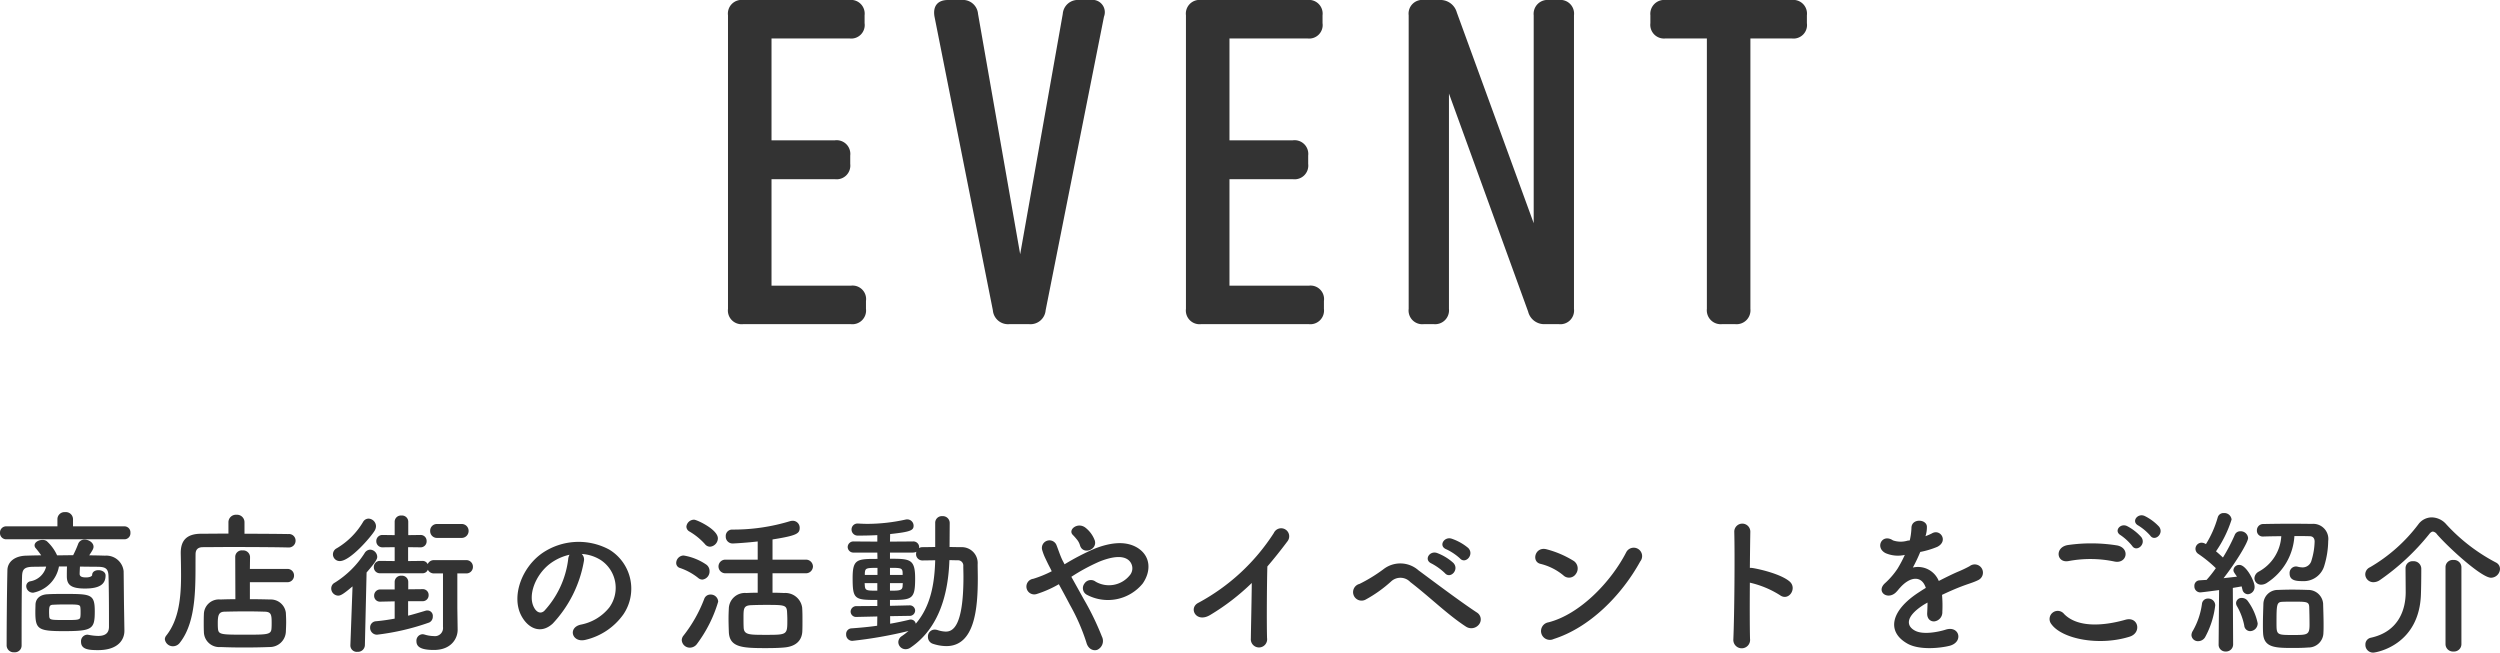
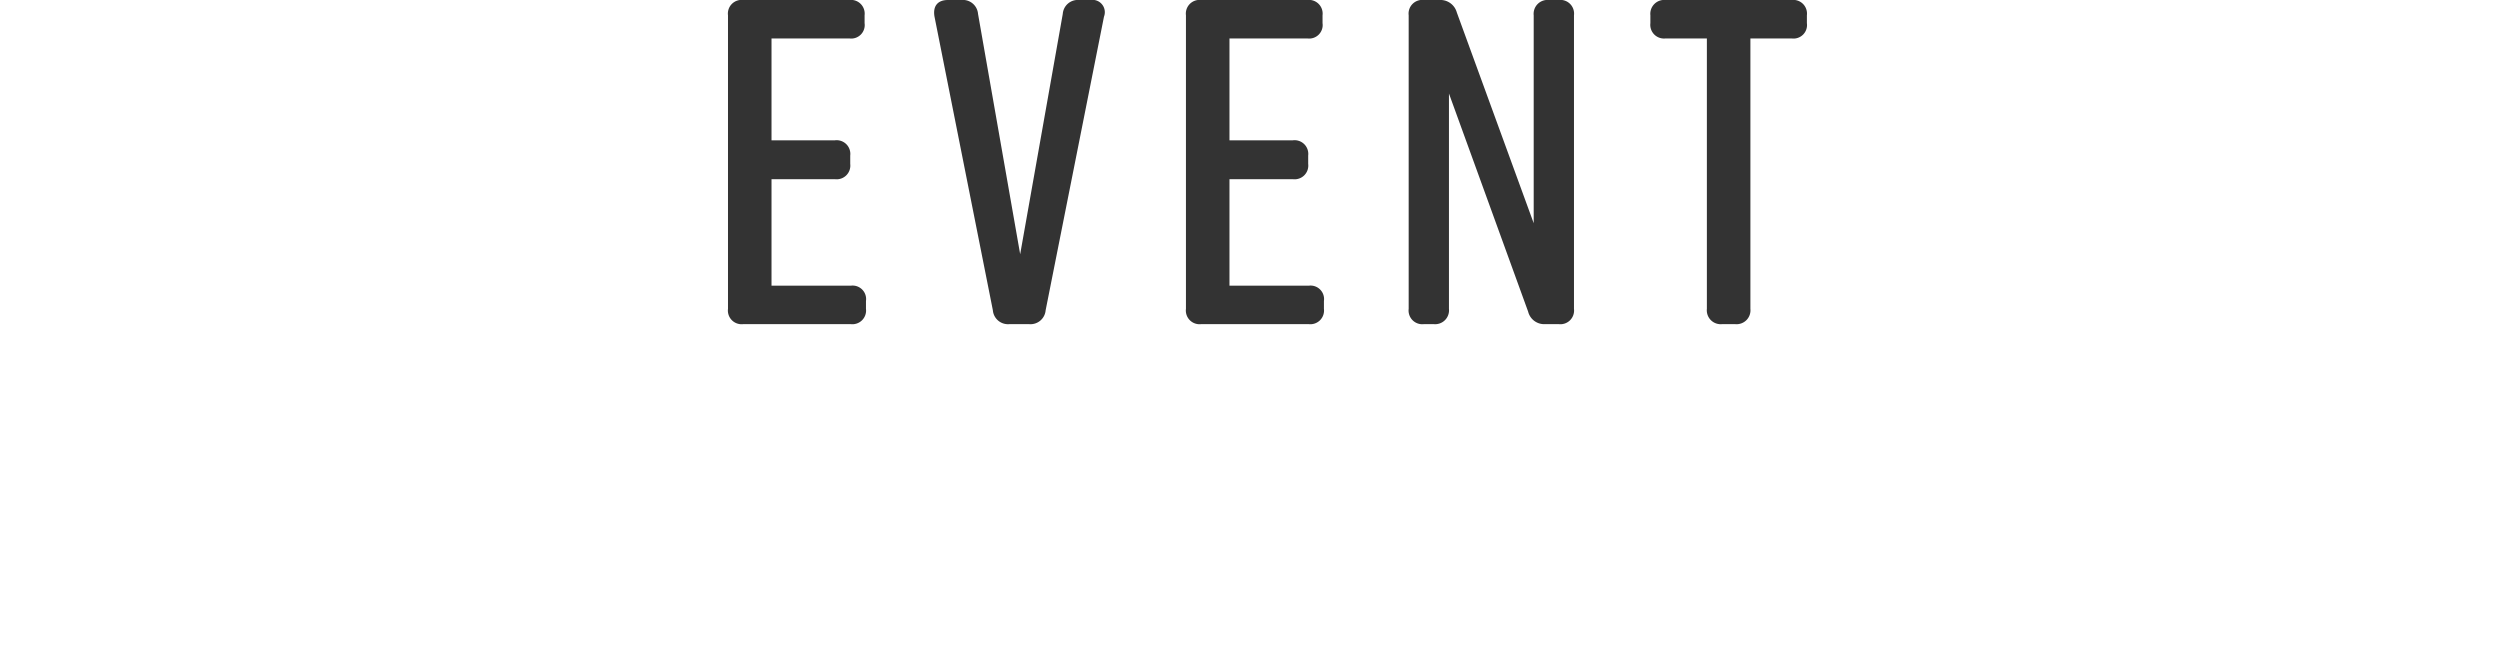
<svg xmlns="http://www.w3.org/2000/svg" width="323.94" height="84.56" viewBox="0 0 323.94 84.56">
  <g id="event_title" transform="translate(-798.18 -157)">
    <path id="パス_22236" data-name="パス 22236" d="M-50.61-1.98V-3a1.75,1.75,0,0,0-1.98-1.98H-62.85v-13.8h8.22a1.775,1.775,0,0,0,1.98-1.98v-1.08a1.775,1.775,0,0,0-1.98-1.98h-8.22v-13.2h10.08A1.75,1.75,0,0,0-50.79-39v-1.02A1.775,1.775,0,0,0-52.77-42H-66.51a1.775,1.775,0,0,0-1.98,1.98V-1.98A1.775,1.775,0,0,0-66.51,0h13.92A1.775,1.775,0,0,0-50.61-1.98ZM-21.51-42h-1.5a1.948,1.948,0,0,0-2.1,1.8L-30.63-9.06-36.09-40.2A1.969,1.969,0,0,0-38.25-42h-1.74c-1.32,0-1.98.78-1.74,2.16L-34.17-1.8A1.969,1.969,0,0,0-32.01,0h2.52a1.969,1.969,0,0,0,2.16-1.8l7.56-38.04A1.6,1.6,0,0,0-21.51-42ZM8.73-1.98V-3A1.75,1.75,0,0,0,6.75-4.98H-3.51v-13.8H4.71a1.775,1.775,0,0,0,1.98-1.98v-1.08a1.775,1.775,0,0,0-1.98-1.98H-3.51v-13.2H6.57A1.75,1.75,0,0,0,8.55-39v-1.02A1.775,1.775,0,0,0,6.57-42H-7.17a1.775,1.775,0,0,0-1.98,1.98V-1.98A1.775,1.775,0,0,0-7.17,0H6.75A1.775,1.775,0,0,0,8.73-1.98Zm16.2,0v-27.9L35.19-1.62A2.14,2.14,0,0,0,37.41,0h1.74a1.775,1.775,0,0,0,1.98-1.98V-40.02A1.775,1.775,0,0,0,39.15-42H37.89a1.8,1.8,0,0,0-1.98,1.98v26.94l-9.96-27.3A2.207,2.207,0,0,0,23.67-42H21.69a1.775,1.775,0,0,0-1.98,1.98V-1.98A1.775,1.775,0,0,0,21.69,0h1.26A1.8,1.8,0,0,0,24.93-1.98ZM69.33-42H53.01a1.8,1.8,0,0,0-1.98,1.98V-39a1.775,1.775,0,0,0,1.98,1.98h5.34V-1.98A1.8,1.8,0,0,0,60.33,0h1.68a1.8,1.8,0,0,0,1.98-1.98V-37.02h5.34A1.75,1.75,0,0,0,71.31-39v-1.02A1.775,1.775,0,0,0,69.33-42Z" transform="translate(961 199)" fill="#333" />
-     <path id="パス_22237" data-name="パス 22237" d="M-145.7-13.12a.781.781,0,0,0,.78-.84.781.781,0,0,0-.78-.84h-6.66v-.94a.926.926,0,0,0-1.02-.9.919.919,0,0,0-1,.9v.94H-161a.8.8,0,0,0-.82.84.8.8,0,0,0,.82.84Zm-.04,9.24c-.02-.72-.04-3.76-.06-5.1A2.254,2.254,0,0,0-148.2-11c-.68-.02-1.38-.04-2.06-.04.46-.7.56-.88.56-1.12,0-.52-.6-.92-1.16-.92a.849.849,0,0,0-.84.58,14.021,14.021,0,0,1-.64,1.44c-.7,0-1.38.02-2.08.02a5.62,5.62,0,0,0-1.34-1.84.918.918,0,0,0-.56-.16c-.5,0-1.02.3-1.02.7a.549.549,0,0,0,.14.36,10.648,10.648,0,0,1,.72.94c-.64,0-1.3.02-1.92.04-1.48.02-2.44.78-2.46,1.88-.06,2.62-.1,7.14-.1,9.78a.907.907,0,0,0,.98.86.877.877,0,0,0,.96-.86c0-2.88,0-7.1.06-9.04.04-.88.32-1.16,1.44-1.18.56,0,1.12-.02,1.68-.02a2.553,2.553,0,0,1-2.04,1.9.647.647,0,0,0-.54.64.872.872,0,0,0,.9.84,4.225,4.225,0,0,0,3.34-3.4h1.04c-.02.5-.02,1.08-.02,1.18v.08c0,1.1.5,1.6,2.36,1.6,1.92,0,2.66-.58,2.66-1.7,0-.44-.48-.68-.92-.68-.42,0-.82.2-.82.64,0,.12-.26.3-.78.3-.38,0-.84-.04-.84-.46,0-.1.02-.54.04-.94.78,0,1.54.02,2.32.02.96.02,1.34.2,1.38,1.18.04,1.16.06,3.42.06,5.14v1.5c-.02.88-.62,1.14-1.4,1.14a6.928,6.928,0,0,1-1.24-.14c-.06,0-.12-.02-.16-.02a.847.847,0,0,0-.82.92c0,.98.96,1.08,2.2,1.08,2.62,0,3.42-1.36,3.42-2.5V-1.3Zm-3.8.1c0-2.24-.48-2.26-3.92-2.26-.76,0-1.54,0-2.18.04-.94.04-1.54.52-1.58,1.32,0,.2-.02.58-.02.96,0,2.24.34,2.5,3.64,2.5C-149.86-1.22-149.54-1.46-149.54-3.78Zm-5.9.68c0-.1-.02-.32-.02-.56,0-.78.06-.96.52-.98.42-.02.98-.04,1.54-.04,1.86,0,1.96.02,2,.44a4.207,4.207,0,0,1,.02.56,4.048,4.048,0,0,1-.02.56c-.04.46-.3.46-2.04.46C-155.24-2.66-155.38-2.68-155.44-3.1Zm30.82-4.46a.85.85,0,0,0,.9-.86.84.84,0,0,0-.9-.86h-4.82l.02-1.56a.891.891,0,0,0-.98-.84.845.845,0,0,0-.94.84l.02,5.48c-.72,0-1.4.02-1.96.04a1.941,1.941,0,0,0-2.12,1.88c-.02.44-.02.82-.02,1.26,0,.3,0,.66.02,1.08A1.989,1.989,0,0,0-133.24.84c.94.04,1.98.06,3.06.06s2.2-.02,3.28-.06a2.081,2.081,0,0,0,2.12-1.96c.02-.46.04-.88.04-1.28s-.02-.8-.04-1.2a1.964,1.964,0,0,0-2.02-1.72c-.78-.02-1.7-.04-2.64-.04v-2.2Zm.16-4.5a.878.878,0,0,0,.94-.88.852.852,0,0,0-.94-.86c-1.24-.02-3.44-.04-5.68-.04v-1.48a.969.969,0,0,0-1.04-.98.969.969,0,0,0-1.04.98v1.46c-1.38,0-2.64.02-3.58.02-1.82.02-2.6.86-2.6,2.48v.06c.02.92.04,1.9.04,2.88,0,2.78-.26,5.7-1.92,7.78a.792.792,0,0,0-.18.46,1.049,1.049,0,0,0,1.06.92,1.112,1.112,0,0,0,.9-.48c2.26-2.88,1.98-7.78,2.02-11.44,0-.56.26-.92.96-.92.78,0,2.14-.02,3.68-.02,2.66,0,5.84.02,7.36.06Zm-2.18,10.48c-.04.82-.54.82-3.38.82-3.18,0-3.5,0-3.56-.82-.02-.24-.02-.46-.02-.68,0-1,.12-1.46.86-1.48.84-.02,1.88-.04,2.9-.04.84,0,1.66.02,2.32.04.86.02.9.42.9,1.46C-126.62-2.06-126.62-1.84-126.64-1.58Zm24.58-11.72a.9.9,0,0,0,.96-.9.888.888,0,0,0-.96-.9h-3.1a.865.865,0,0,0-.92.9.875.875,0,0,0,.92.9Zm-2.36,11.54a1.052,1.052,0,0,1-1.2,1.18,4.306,4.306,0,0,1-1.2-.2,1.171,1.171,0,0,0-.26-.04.836.836,0,0,0-.78.9c0,.7.52,1.14,2.26,1.14,2.28,0,3.08-1.52,3.08-2.6v-.04l-.04-2.78V-8.7h1.12a.84.84,0,0,0,.9-.86.85.85,0,0,0-.9-.86h-4.14a.862.862,0,0,0-.82.52.733.733,0,0,0-.7-.42l-1.84.02v-1.8l1.58.02a.77.77,0,0,0,.82-.8.77.77,0,0,0-.82-.8l-1.56.02V-15.4a.808.808,0,0,0-.88-.8.808.808,0,0,0-.88.8v1.74l-1.56-.02a.782.782,0,0,0-.82.8.782.782,0,0,0,.82.8l1.56-.02v1.8l-1.9-.02a.776.776,0,0,0-.8.8.776.776,0,0,0,.8.8h5.48a.724.724,0,0,0,.72-.46.854.854,0,0,0,.8.48h1.16Zm-8.84-12.5a1.185,1.185,0,0,0,.16-.54,1.009,1.009,0,0,0-.96-1,.83.83,0,0,0-.72.44,9.71,9.71,0,0,1-3.4,3.4.89.89,0,0,0-.5.8.875.875,0,0,0,.9.86C-116.42-10.3-113.68-13.52-113.26-14.26Zm6.16,9.16a.766.766,0,0,0,.82-.78.75.75,0,0,0-.8-.78h-.02l-1.82.02V-7.6a.808.808,0,0,0-.88-.8.808.808,0,0,0-.88.8v.98h-1.84a.782.782,0,0,0-.82.8.75.75,0,0,0,.8.78h.02l1.84-.04v2.24c-.76.14-1.56.26-2.44.34a.8.8,0,0,0-.74.82.887.887,0,0,0,.9.92,31.075,31.075,0,0,0,6.76-1.58.827.827,0,0,0,.46-.78.7.7,0,0,0-.68-.78.729.729,0,0,0-.28.04c-.74.22-1.46.44-2.24.64V-5.1ZM-116.42.62V.66a.831.831,0,0,0,.92.8.9.9,0,0,0,.96-.84l.22-9.44c1.28-1.46,1.38-1.8,1.38-2.02a.962.962,0,0,0-.92-.94.879.879,0,0,0-.72.46,12.3,12.3,0,0,1-3.86,3.82.837.837,0,0,0-.46.74.93.93,0,0,0,.9.94c.3,0,.64-.16,1.86-1.2Zm29.98-11.84a5.188,5.188,0,0,1,2.48.8,4.317,4.317,0,0,1,1.1,6.12,6.2,6.2,0,0,1-3.72,2.24c-1.72.4-1.1,2.42.66,1.96a8.361,8.361,0,0,0,4.88-3.3,5.919,5.919,0,0,0-1.86-8.4,8.356,8.356,0,0,0-8.64.46c-2.68,1.86-4.02,5.58-2.76,8.06.88,1.72,2.56,2.5,4.1,1.08a15.753,15.753,0,0,0,4.04-8.1A1,1,0,0,0-86.44-11.22Zm-1.58.1a1.415,1.415,0,0,0-.18.62,12.016,12.016,0,0,1-3.1,6.66c-.5.44-1.02.14-1.32-.44-.84-1.54.16-4.2,2.02-5.64A6.627,6.627,0,0,1-88.02-11.12Zm30.54,2.4a.908.908,0,0,0,1-.88.908.908,0,0,0-1-.88h-4.24V-13.1c3.14-.5,3.52-.76,3.52-1.5a.9.9,0,0,0-.9-.92,1.359,1.359,0,0,0-.38.06,25.155,25.155,0,0,1-7.48,1.08.824.824,0,0,0-.82.88.88.88,0,0,0,.92.92c.28,0,2.08-.12,3.22-.26v2.36h-4.12a.884.884,0,0,0-.96.88.884.884,0,0,0,.96.88h4.12V-6.2c-.54,0-1.06.02-1.48.04A2.083,2.083,0,0,0-67.38-4.2c-.02.42-.04.88-.04,1.36,0,.56.02,1.14.04,1.72.08,2,1.72,2.1,4.76,2.1.9,0,1.8-.02,2.4-.08,1.52-.12,2.3-.9,2.36-2.08.02-.44.02-.9.02-1.36,0-.58,0-1.18-.04-1.74a2.2,2.2,0,0,0-2.34-1.88c-.44-.02-.96-.04-1.5-.04V-8.72Zm-12.34-3.44a1.107,1.107,0,0,0,1.02-1.08c0-1.16-2.74-2.42-3.08-2.42a1,1,0,0,0-1,.9.739.739,0,0,0,.38.62,8.334,8.334,0,0,1,2.02,1.64A.861.861,0,0,0-69.82-12.16ZM-70.8-7.9A1.06,1.06,0,0,0-69.88-9a1.022,1.022,0,0,0-.42-.84,7.307,7.307,0,0,0-2.94-1.18.986.986,0,0,0-.96.96.665.665,0,0,0,.5.66,7.809,7.809,0,0,1,2.34,1.28A.834.834,0,0,0-70.8-7.9ZM-71.48.4a17.341,17.341,0,0,0,2.72-5.44.961.961,0,0,0-1-.92.841.841,0,0,0-.8.54A18.076,18.076,0,0,1-73.24-.66a.961.961,0,0,0-.24.6,1.04,1.04,0,0,0,1.06.98A1.149,1.149,0,0,0-71.48.4ZM-59.8-2.7c0,1.96,0,1.96-2.82,1.96-2.14,0-2.8,0-2.84-.96-.02-.36-.02-.8-.02-1.22,0-1.18,0-1.6.92-1.66.46-.02,1.16-.04,1.88-.04,2.42,0,2.76,0,2.84.82C-59.82-3.44-59.8-3.06-59.8-2.7Zm11.64.78c-1.1.16-2.24.26-3.32.34a.724.724,0,0,0-.7.78.8.8,0,0,0,.8.84A55.208,55.208,0,0,0-44.1-1.24a9.747,9.747,0,0,1-.86.66.944.944,0,0,0-.46.78.935.935,0,0,0,.94.92A1.088,1.088,0,0,0-43.82.9c3.76-2.56,4.88-7.1,5.02-11.32.38,0,.74.02,1.06.02a.688.688,0,0,1,.74.76c0,.44.02.9.02,1.38,0,6.58-1.44,7.1-2.3,7.1a3.764,3.764,0,0,1-1.06-.2,1.359,1.359,0,0,0-.38-.06.884.884,0,0,0-.86.94.926.926,0,0,0,.64.9,5.685,5.685,0,0,0,1.74.3c3.72,0,4.08-4.98,4.08-8.82,0-.6-.02-1.2-.02-1.78a2.058,2.058,0,0,0-2.14-2.22c-.48,0-1-.02-1.5-.02l.02-3.12a.893.893,0,0,0-.96-.88.859.859,0,0,0-.92.88v3.12c-.56,0-1.12.02-1.64.02a.829.829,0,0,0-.46.12c0-.04.02-.1.02-.14a.745.745,0,0,0-.82-.72l-2.96.02.02-.98c2.64-.28,3.04-.48,3.04-1.08a.823.823,0,0,0-.82-.82.68.68,0,0,0-.2.02,23.2,23.2,0,0,1-4.92.56c-.42,0-.82-.02-1.22-.04h-.06a.763.763,0,0,0-.82.76.787.787,0,0,0,.84.8c.4,0,1.36,0,2.5-.06v.84l-3.04-.02a.738.738,0,0,0-.8.72.738.738,0,0,0,.8.72h3.04l.02.82c-2.66,0-3.22.02-3.22,2.48,0,2.78.26,2.84,3.2,2.84v.78l-2.66.02a.736.736,0,0,0-.8.7.706.706,0,0,0,.78.7h.02l2.66-.06Zm3.3-6.58H-46.5v-.92c1.38,0,1.62,0,1.64.64ZM-44-3.2a.7.7,0,0,0,.76-.68.69.69,0,0,0-.74-.68H-44l-2.5.06v-.76c2.86,0,3.26-.06,3.26-2.78,0-2.52-.64-2.56-3.26-2.56v-.8h2.96a1.043,1.043,0,0,0,.46-.1,1.171,1.171,0,0,0-.04.26.812.812,0,0,0,.84.86c.5,0,1.08-.02,1.64-.02-.08,3-.58,5.96-2.52,8.22a.647.647,0,0,0-.64-.54.554.554,0,0,0-.18.02c-.74.18-1.58.36-2.5.52v-.98Zm-.84-4.24c0,.12-.02.22-.02.34-.02.62-.38.64-1.64.64v-.98ZM-48.12-8.5h-1.64v-.2c.04-.68.14-.72,1.64-.72Zm-.02,2.04c-1.38,0-1.56-.02-1.62-.62,0-.1-.02-.22-.02-.36h1.64Zm28.18-6.5a3.74,3.74,0,0,0-1.18-1.64c-1-.82-2.34.22-1.68.9a6.658,6.658,0,0,1,.5.56,2.069,2.069,0,0,1,.44.8C-21.52-11.06-19.6-11.74-19.96-12.96ZM-23-8.26a24.815,24.815,0,0,1,3.66-1.98c1.66-.66,2.94-.78,3.68-.24a1.39,1.39,0,0,1,.2,2.06,3.461,3.461,0,0,1-4.38.8,1,1,0,0,0-1.48.26.976.976,0,0,0,.28,1.4,5.82,5.82,0,0,0,7.28-1.42c1.12-1.6,1.06-3.54-.64-4.62-1.54-.96-3.52-.7-5.5.06a31.354,31.354,0,0,0-3.98,2.06c-.08-.16-.16-.32-.24-.46-.32-.64-.52-1.3-.78-1.96a.981.981,0,0,0-1.88.56,6.843,6.843,0,0,0,.42,1.1c.18.38.36.76.54,1.1.1.18.18.36.28.56a14.416,14.416,0,0,1-2.4.98,1.015,1.015,0,1,0,.48,1.96A14.315,14.315,0,0,0-24.62-7.3c.46.84.96,1.76,1.44,2.68A25.861,25.861,0,0,1-21.06.22c.22.88.9,1.16,1.42.98a1.262,1.262,0,0,0,.6-1.72A35.522,35.522,0,0,0-21.4-5.38C-21.94-6.36-22.5-7.36-23-8.26Zm23.38.8C.36-5.12.28-1.86.26-.26a1.058,1.058,0,1,0,2.1-.06c-.06-2-.02-7.24.04-9.28.86-1,1.72-2.08,2.62-3.28a1.042,1.042,0,1,0-1.78-1.06A26.569,26.569,0,0,1-6.52-4.9C-7.88-4.24-6.84-2.2-5-3.32A29.239,29.239,0,0,0,.38-7.46Zm26.98-3.18c.72.8,1.9-.52,1.06-1.36a6.724,6.724,0,0,0-2.14-1.2c-.98-.32-1.76.96-.68,1.38A7.137,7.137,0,0,1,27.36-10.64ZM25.4-8.74c.7.82,1.92-.44,1.1-1.32a6.6,6.6,0,0,0-2.1-1.28c-.98-.36-1.78.9-.72,1.36A7.7,7.7,0,0,1,25.4-8.74Zm4.4,6.68a1.047,1.047,0,0,0-.2-1.54c-2.12-1.38-6.02-4.32-7.62-5.5a3.551,3.551,0,0,0-4.54-.14,20.014,20.014,0,0,1-3.1,1.9,1.1,1.1,0,1,0,.78,2.04,17.037,17.037,0,0,0,3.36-2.4,1.758,1.758,0,0,1,2.44.12C23.5-5.6,25.74-3.36,28.14-1.8A1.263,1.263,0,0,0,29.8-2.06Zm20.92-8.2a1.09,1.09,0,1,0-1.82-1.18c-2.02,3.92-6.06,8.06-10.08,9.08A1.144,1.144,0,1,0,39.5-.2C44.1-1.66,48.24-5.76,50.72-10.26ZM42.38-8.64a1.182,1.182,0,0,0-.26-1.66,12.684,12.684,0,0,0-3.52-1.52c-1.52-.42-2.02,1.6-.82,1.88a7.382,7.382,0,0,1,2.96,1.48A1.059,1.059,0,0,0,42.38-8.64ZM64.92-7.5a12.4,12.4,0,0,1,3.9,1.62c1.14.84,2.28-.9,1.24-1.78-1.08-.92-3.68-1.56-4.8-1.74a2.057,2.057,0,0,0-.34-.02c.02-1.96.04-3.7.06-4.68a1.04,1.04,0,0,0-2.08-.02c.08,2.88.02,10.72-.12,13.96a1.087,1.087,0,1,0,2.16-.08C64.9-1.86,64.9-4.74,64.92-7.5ZM87.7-13.6a3.781,3.781,0,0,0,.16-1.16c-.04-.98-1.92-1.1-2,.1a8.343,8.343,0,0,1-.22,1.68c-.1.02-.22.02-.3.04a3.075,3.075,0,0,1-1.88-.04c-1.4-.94-2.38.94-.94,1.66A4.039,4.039,0,0,0,85-11.1a16.674,16.674,0,0,1-.94,1.78,9.983,9.983,0,0,1-1.62,1.88c-1.2,1.08.26,2.22,1.36,1.24a4.38,4.38,0,0,0,.46-.52l.08-.08c1.3-1.5,2.84-1.7,3.38-.02-.38.22-.7.44-.98.62-3.62,2.38-4.1,5.08-1.4,6.6,1.56.88,4.28.58,5.46.28,1.84-.48,1.28-2.64-.48-2.1-.94.3-2.9.7-3.96.16-1.12-.56-1.42-1.76,1.06-3.36.16-.1.34-.2.52-.3,0,.42-.02.88-.04,1.3-.06.78.4,1.16.9,1.14a1.183,1.183,0,0,0,1.06-1.24,15.979,15.979,0,0,0-.04-2.2c.8-.38,1.7-.78,2.54-1.1,1.06-.4,1.52-.5,2.16-.82a1.066,1.066,0,1,0-1.12-1.8,15.36,15.36,0,0,1-1.56.74c-.78.34-1.62.76-2.44,1.18a2.915,2.915,0,0,0-3.36-1.74A20.407,20.407,0,0,0,87-11.48a11.248,11.248,0,0,0,2.2-.66c1.48-.74.4-2.4-.7-1.74a7.034,7.034,0,0,1-.84.36Zm29.1,0c.58.84,1.84-.26,1.14-1.16a6.429,6.429,0,0,0-1.86-1.38c-.9-.42-1.8.72-.82,1.24A6.9,6.9,0,0,1,116.8-13.6Zm-1.16.2a6.421,6.421,0,0,0-1.82-1.42c-.88-.46-1.8.64-.84,1.18a6.968,6.968,0,0,1,1.48,1.38C115.02-11.4,116.32-12.48,115.64-13.4Zm-3.48,3.16c1.62.34,2.06-1.72.38-2.08a21.233,21.233,0,0,0-6.38-.06c-1.78.26-1.52,2.38.06,2.08A15.206,15.206,0,0,1,112.16-10.24ZM114.12-.5c1.62-.5,1.14-2.66-.52-2.2-3.02.86-6.26,1-7.96-.74a1.054,1.054,0,0,0-1.66,1.3C105.36-.2,110.16.74,114.12-.5Zm17.32-12.98c.66-.02,1.48-.04,2.34-.04a5.6,5.6,0,0,1-2.94,4.6,1.024,1.024,0,0,0-.54.84.854.854,0,0,0,.88.84,1.386,1.386,0,0,0,.8-.28,7.748,7.748,0,0,0,3.5-6.02c.72,0,1.42,0,1.98.02.38,0,.64.22.64.7a8.908,8.908,0,0,1-.4,2.42,1.182,1.182,0,0,1-1.18.92,2.787,2.787,0,0,1-.66-.1.82.82,0,0,0-.22-.02.841.841,0,0,0-.78.92c0,.9.84.98,1.68.98a2.775,2.775,0,0,0,2.82-2.02,11.478,11.478,0,0,0,.5-3.18,1.96,1.96,0,0,0-2.06-2.22c-.76,0-1.68-.02-2.6-.02-1.32,0-2.7.02-3.76.04a.813.813,0,0,0-.82.84.75.75,0,0,0,.8.78Zm7.8,12.44c.02-.3.02-.64.02-1.02,0-.92-.04-2-.06-2.74a1.929,1.929,0,0,0-1.96-1.76c-.6-.02-1.34-.04-2.08-.04-.62,0-1.26.02-1.82.04a1.857,1.857,0,0,0-1.88,1.84c-.02.7-.06,1.7-.06,2.64,0,.38,0,.74.02,1.08.08,1.96,1.6,1.96,4.04,1.96.66,0,1.3-.02,1.82-.06A1.932,1.932,0,0,0,139.24-1.04ZM125.66.5a.88.88,0,0,0,.92.92.917.917,0,0,0,.96-.94l-.04-7.3c.46-.08.86-.14,1.14-.2.04.12.06.26.1.38a.747.747,0,0,0,.7.64.939.939,0,0,0,.88-.98c0-.74-1.1-2.82-1.96-2.82a.736.736,0,0,0-.78.66c0,.18.02.24.46.86-.46.06-1.08.12-1.74.2,1.7-2.18,3.18-4.68,3.18-5.2a.956.956,0,0,0-1-.88.756.756,0,0,0-.74.5,22.946,22.946,0,0,1-1.52,2.9c-.28-.26-.58-.54-.9-.8a15.484,15.484,0,0,0,2.02-4.12.937.937,0,0,0-1-.84.772.772,0,0,0-.8.58,13.645,13.645,0,0,1-1.52,3.44l-.12-.06a.973.973,0,0,0-.44-.12.8.8,0,0,0-.8.8.8.8,0,0,0,.38.66,16.669,16.669,0,0,1,2.26,1.84,14.954,14.954,0,0,1-1.2,1.52c-.36.02-.68.04-.94.06a.692.692,0,0,0-.64.74.768.768,0,0,0,.74.82c.24,0,2.44-.3,2.46-.3L125.66.48Zm4.1-1.72a1,1,0,0,0,.96-1.02,7.389,7.389,0,0,0-1.34-2.96.949.949,0,0,0-.7-.32.7.7,0,0,0-.76.66.808.808,0,0,0,.14.44,8.291,8.291,0,0,1,.92,2.46A.777.777,0,0,0,129.76-1.22Zm-5.86.8a11.291,11.291,0,0,0,1.32-4.14.883.883,0,0,0-.92-.88.764.764,0,0,0-.8.7,9.565,9.565,0,0,1-1.18,3.48,1.082,1.082,0,0,0-.18.56.831.831,0,0,0,.88.78A1.051,1.051,0,0,0,123.9-.42Zm13.54-1.64c0,1.32-.26,1.34-2.1,1.34-2.14,0-2.18,0-2.18-1.52,0-2.44.02-2.76.78-2.78.36-.02.86-.02,1.34-.02,1.78,0,2.08,0,2.12.68C137.42-3.8,137.44-2.8,137.44-2.06Zm24.68-7.22a.932.932,0,0,0-.54-.84,23.5,23.5,0,0,1-6.42-4.94,2.539,2.539,0,0,0-1.88-.9,2.162,2.162,0,0,0-1.74.9,21.175,21.175,0,0,1-6.26,5.56,1.023,1.023,0,0,0-.62.92,1.046,1.046,0,0,0,1.06,1.02,1.5,1.5,0,0,0,.84-.28,30.171,30.171,0,0,0,6.36-5.92c.18-.24.36-.36.5-.36a.787.787,0,0,1,.54.36c1.52,1.74,5.76,5.62,7,5.62A1.184,1.184,0,0,0,162.12-9.28ZM155.06.48a.962.962,0,0,0,1.04.94.956.956,0,0,0,1.02-.94v-10a.958.958,0,0,0-1.04-.92.929.929,0,0,0-1.02.92Zm-5.18-9.84c0,.64.02,2.46.02,3.1,0,2.12-.82,5.1-4.54,5.9a.876.876,0,0,0-.68.9.99.99,0,0,0,1.04,1.02c.28,0,6.04-.9,6.16-7.74.02-.48.04-1.9.04-2.72v-.46a.987.987,0,0,0-1.06-.92.9.9,0,0,0-.98.9Z" transform="translate(960 240)" fill="#333" />
  </g>
</svg>